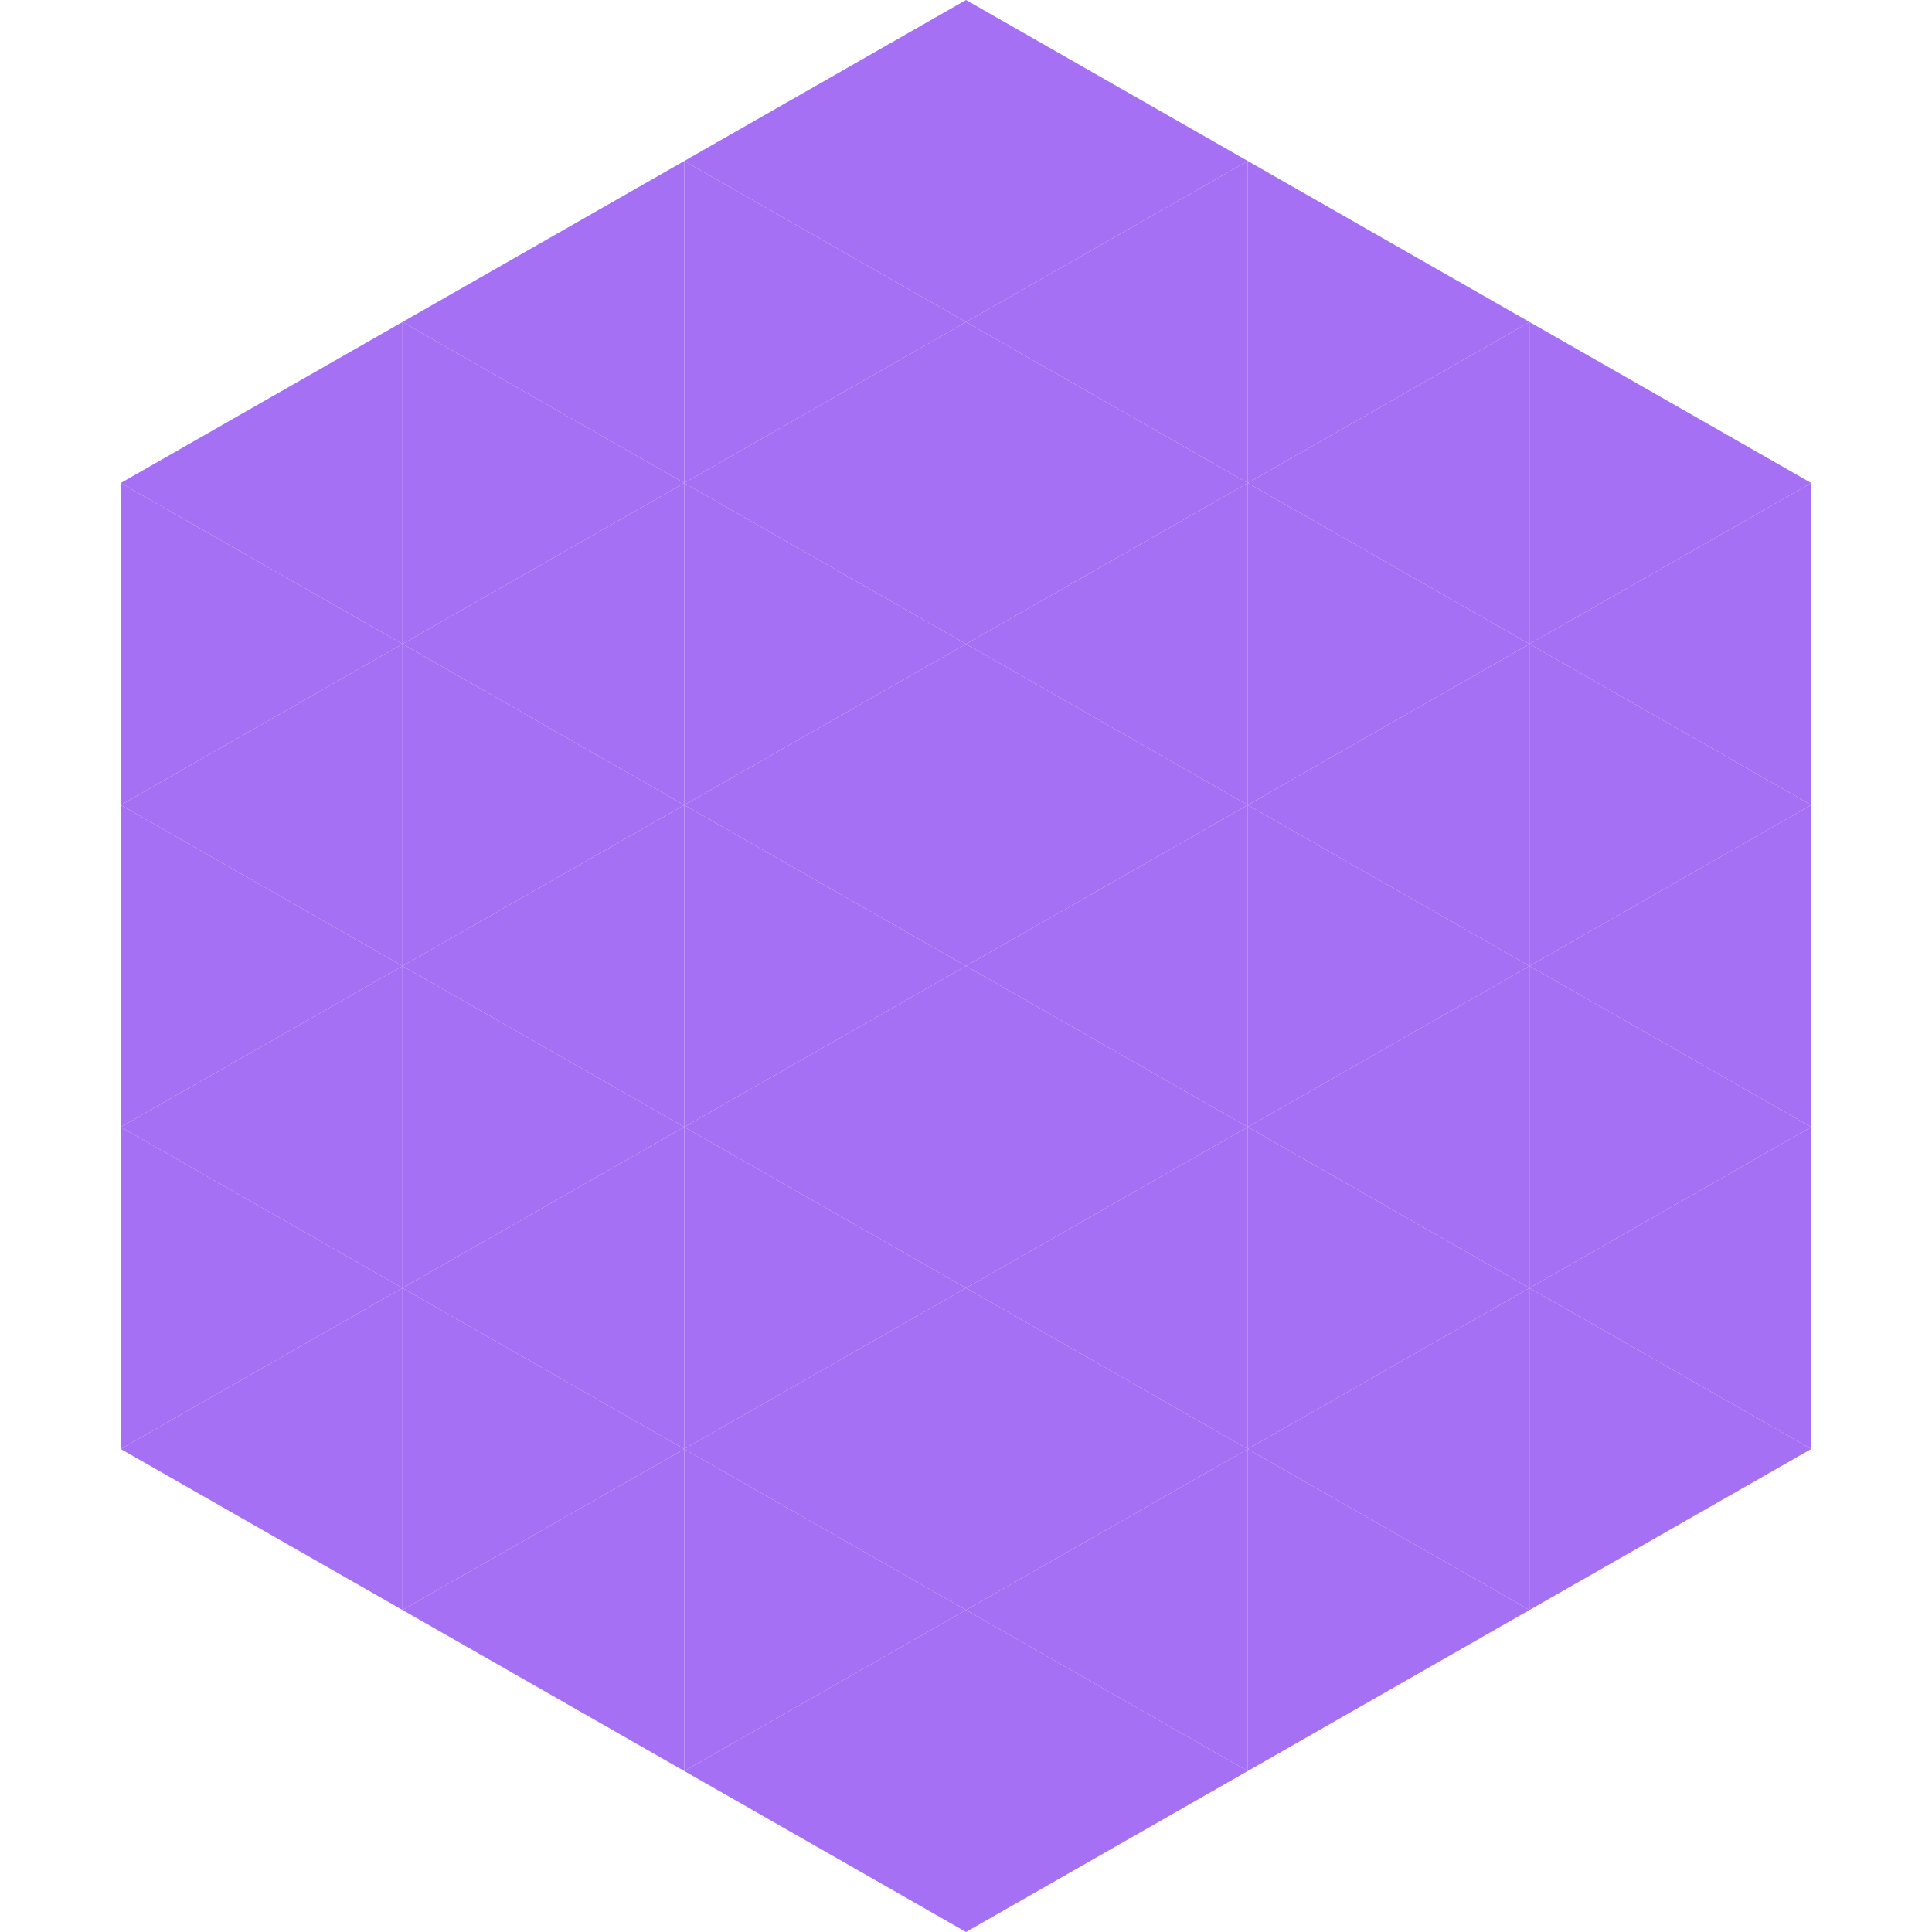
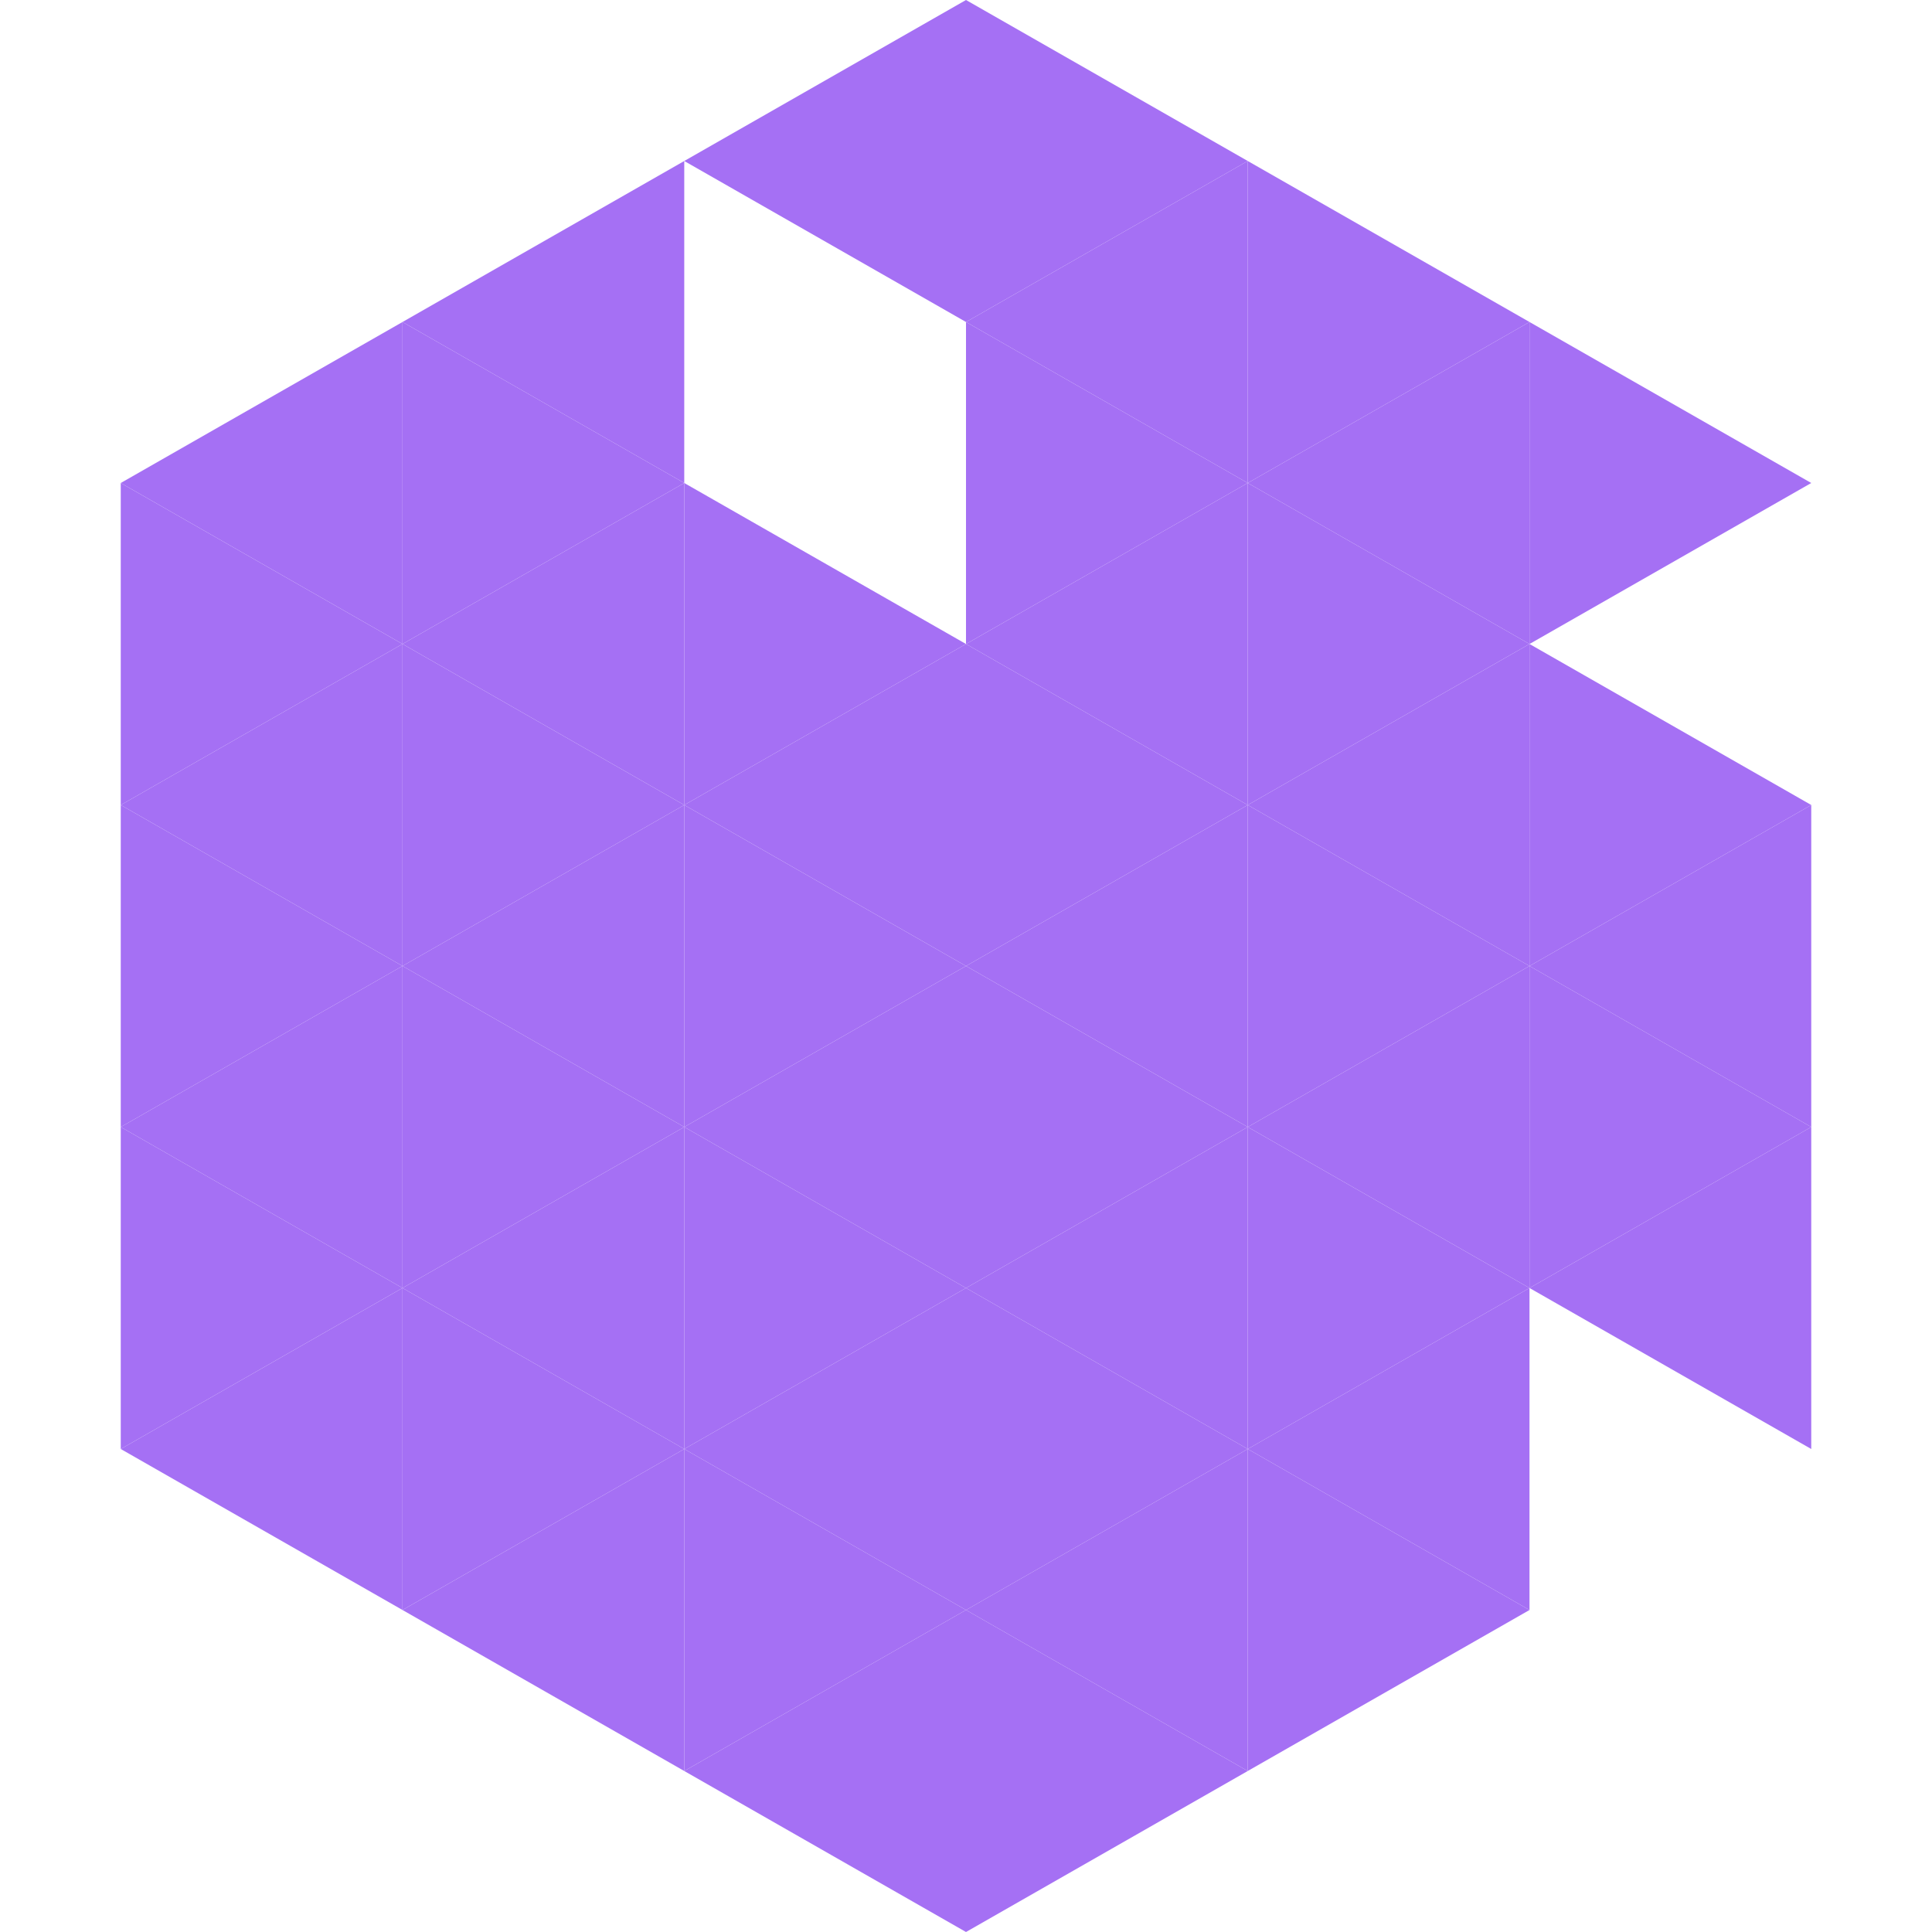
<svg xmlns="http://www.w3.org/2000/svg" width="240" height="240">
  <polygon points="50,40 15,60 50,80" style="fill:rgb(165,112,244)" />
  <polygon points="190,40 225,60 190,80" style="fill:rgb(165,112,244)" />
  <polygon points="15,60 50,80 15,100" style="fill:rgb(165,112,244)" />
-   <polygon points="225,60 190,80 225,100" style="fill:rgb(165,112,244)" />
  <polygon points="50,80 15,100 50,120" style="fill:rgb(165,112,244)" />
  <polygon points="190,80 225,100 190,120" style="fill:rgb(165,112,244)" />
  <polygon points="15,100 50,120 15,140" style="fill:rgb(165,112,244)" />
  <polygon points="225,100 190,120 225,140" style="fill:rgb(165,112,244)" />
  <polygon points="50,120 15,140 50,160" style="fill:rgb(165,112,244)" />
  <polygon points="190,120 225,140 190,160" style="fill:rgb(165,112,244)" />
  <polygon points="15,140 50,160 15,180" style="fill:rgb(165,112,244)" />
  <polygon points="225,140 190,160 225,180" style="fill:rgb(165,112,244)" />
  <polygon points="50,160 15,180 50,200" style="fill:rgb(165,112,244)" />
-   <polygon points="190,160 225,180 190,200" style="fill:rgb(165,112,244)" />
  <polygon points="15,180 50,200 15,220" style="fill:rgb(255,255,255); fill-opacity:0" />
  <polygon points="225,180 190,200 225,220" style="fill:rgb(255,255,255); fill-opacity:0" />
  <polygon points="50,0 85,20 50,40" style="fill:rgb(255,255,255); fill-opacity:0" />
  <polygon points="190,0 155,20 190,40" style="fill:rgb(255,255,255); fill-opacity:0" />
  <polygon points="85,20 50,40 85,60" style="fill:rgb(165,112,244)" />
  <polygon points="155,20 190,40 155,60" style="fill:rgb(165,112,244)" />
  <polygon points="50,40 85,60 50,80" style="fill:rgb(165,112,244)" />
  <polygon points="190,40 155,60 190,80" style="fill:rgb(165,112,244)" />
  <polygon points="85,60 50,80 85,100" style="fill:rgb(165,112,244)" />
  <polygon points="155,60 190,80 155,100" style="fill:rgb(165,112,244)" />
  <polygon points="50,80 85,100 50,120" style="fill:rgb(165,112,244)" />
  <polygon points="190,80 155,100 190,120" style="fill:rgb(165,112,244)" />
  <polygon points="85,100 50,120 85,140" style="fill:rgb(165,112,244)" />
  <polygon points="155,100 190,120 155,140" style="fill:rgb(165,112,244)" />
  <polygon points="50,120 85,140 50,160" style="fill:rgb(165,112,244)" />
  <polygon points="190,120 155,140 190,160" style="fill:rgb(165,112,244)" />
  <polygon points="85,140 50,160 85,180" style="fill:rgb(165,112,244)" />
  <polygon points="155,140 190,160 155,180" style="fill:rgb(165,112,244)" />
  <polygon points="50,160 85,180 50,200" style="fill:rgb(165,112,244)" />
  <polygon points="190,160 155,180 190,200" style="fill:rgb(165,112,244)" />
  <polygon points="85,180 50,200 85,220" style="fill:rgb(165,112,244)" />
  <polygon points="155,180 190,200 155,220" style="fill:rgb(165,112,244)" />
  <polygon points="120,0 85,20 120,40" style="fill:rgb(165,112,244)" />
  <polygon points="120,0 155,20 120,40" style="fill:rgb(165,112,244)" />
-   <polygon points="85,20 120,40 85,60" style="fill:rgb(165,112,244)" />
  <polygon points="155,20 120,40 155,60" style="fill:rgb(165,112,244)" />
-   <polygon points="120,40 85,60 120,80" style="fill:rgb(165,112,244)" />
  <polygon points="120,40 155,60 120,80" style="fill:rgb(165,112,244)" />
  <polygon points="85,60 120,80 85,100" style="fill:rgb(165,112,244)" />
  <polygon points="155,60 120,80 155,100" style="fill:rgb(165,112,244)" />
  <polygon points="120,80 85,100 120,120" style="fill:rgb(165,112,244)" />
  <polygon points="120,80 155,100 120,120" style="fill:rgb(165,112,244)" />
  <polygon points="85,100 120,120 85,140" style="fill:rgb(165,112,244)" />
  <polygon points="155,100 120,120 155,140" style="fill:rgb(165,112,244)" />
  <polygon points="120,120 85,140 120,160" style="fill:rgb(165,112,244)" />
  <polygon points="120,120 155,140 120,160" style="fill:rgb(165,112,244)" />
  <polygon points="85,140 120,160 85,180" style="fill:rgb(165,112,244)" />
  <polygon points="155,140 120,160 155,180" style="fill:rgb(165,112,244)" />
  <polygon points="120,160 85,180 120,200" style="fill:rgb(165,112,244)" />
  <polygon points="120,160 155,180 120,200" style="fill:rgb(165,112,244)" />
  <polygon points="85,180 120,200 85,220" style="fill:rgb(165,112,244)" />
  <polygon points="155,180 120,200 155,220" style="fill:rgb(165,112,244)" />
  <polygon points="120,200 85,220 120,240" style="fill:rgb(165,112,244)" />
  <polygon points="120,200 155,220 120,240" style="fill:rgb(165,112,244)" />
  <polygon points="85,220 120,240 85,260" style="fill:rgb(255,255,255); fill-opacity:0" />
  <polygon points="155,220 120,240 155,260" style="fill:rgb(255,255,255); fill-opacity:0" />
</svg>